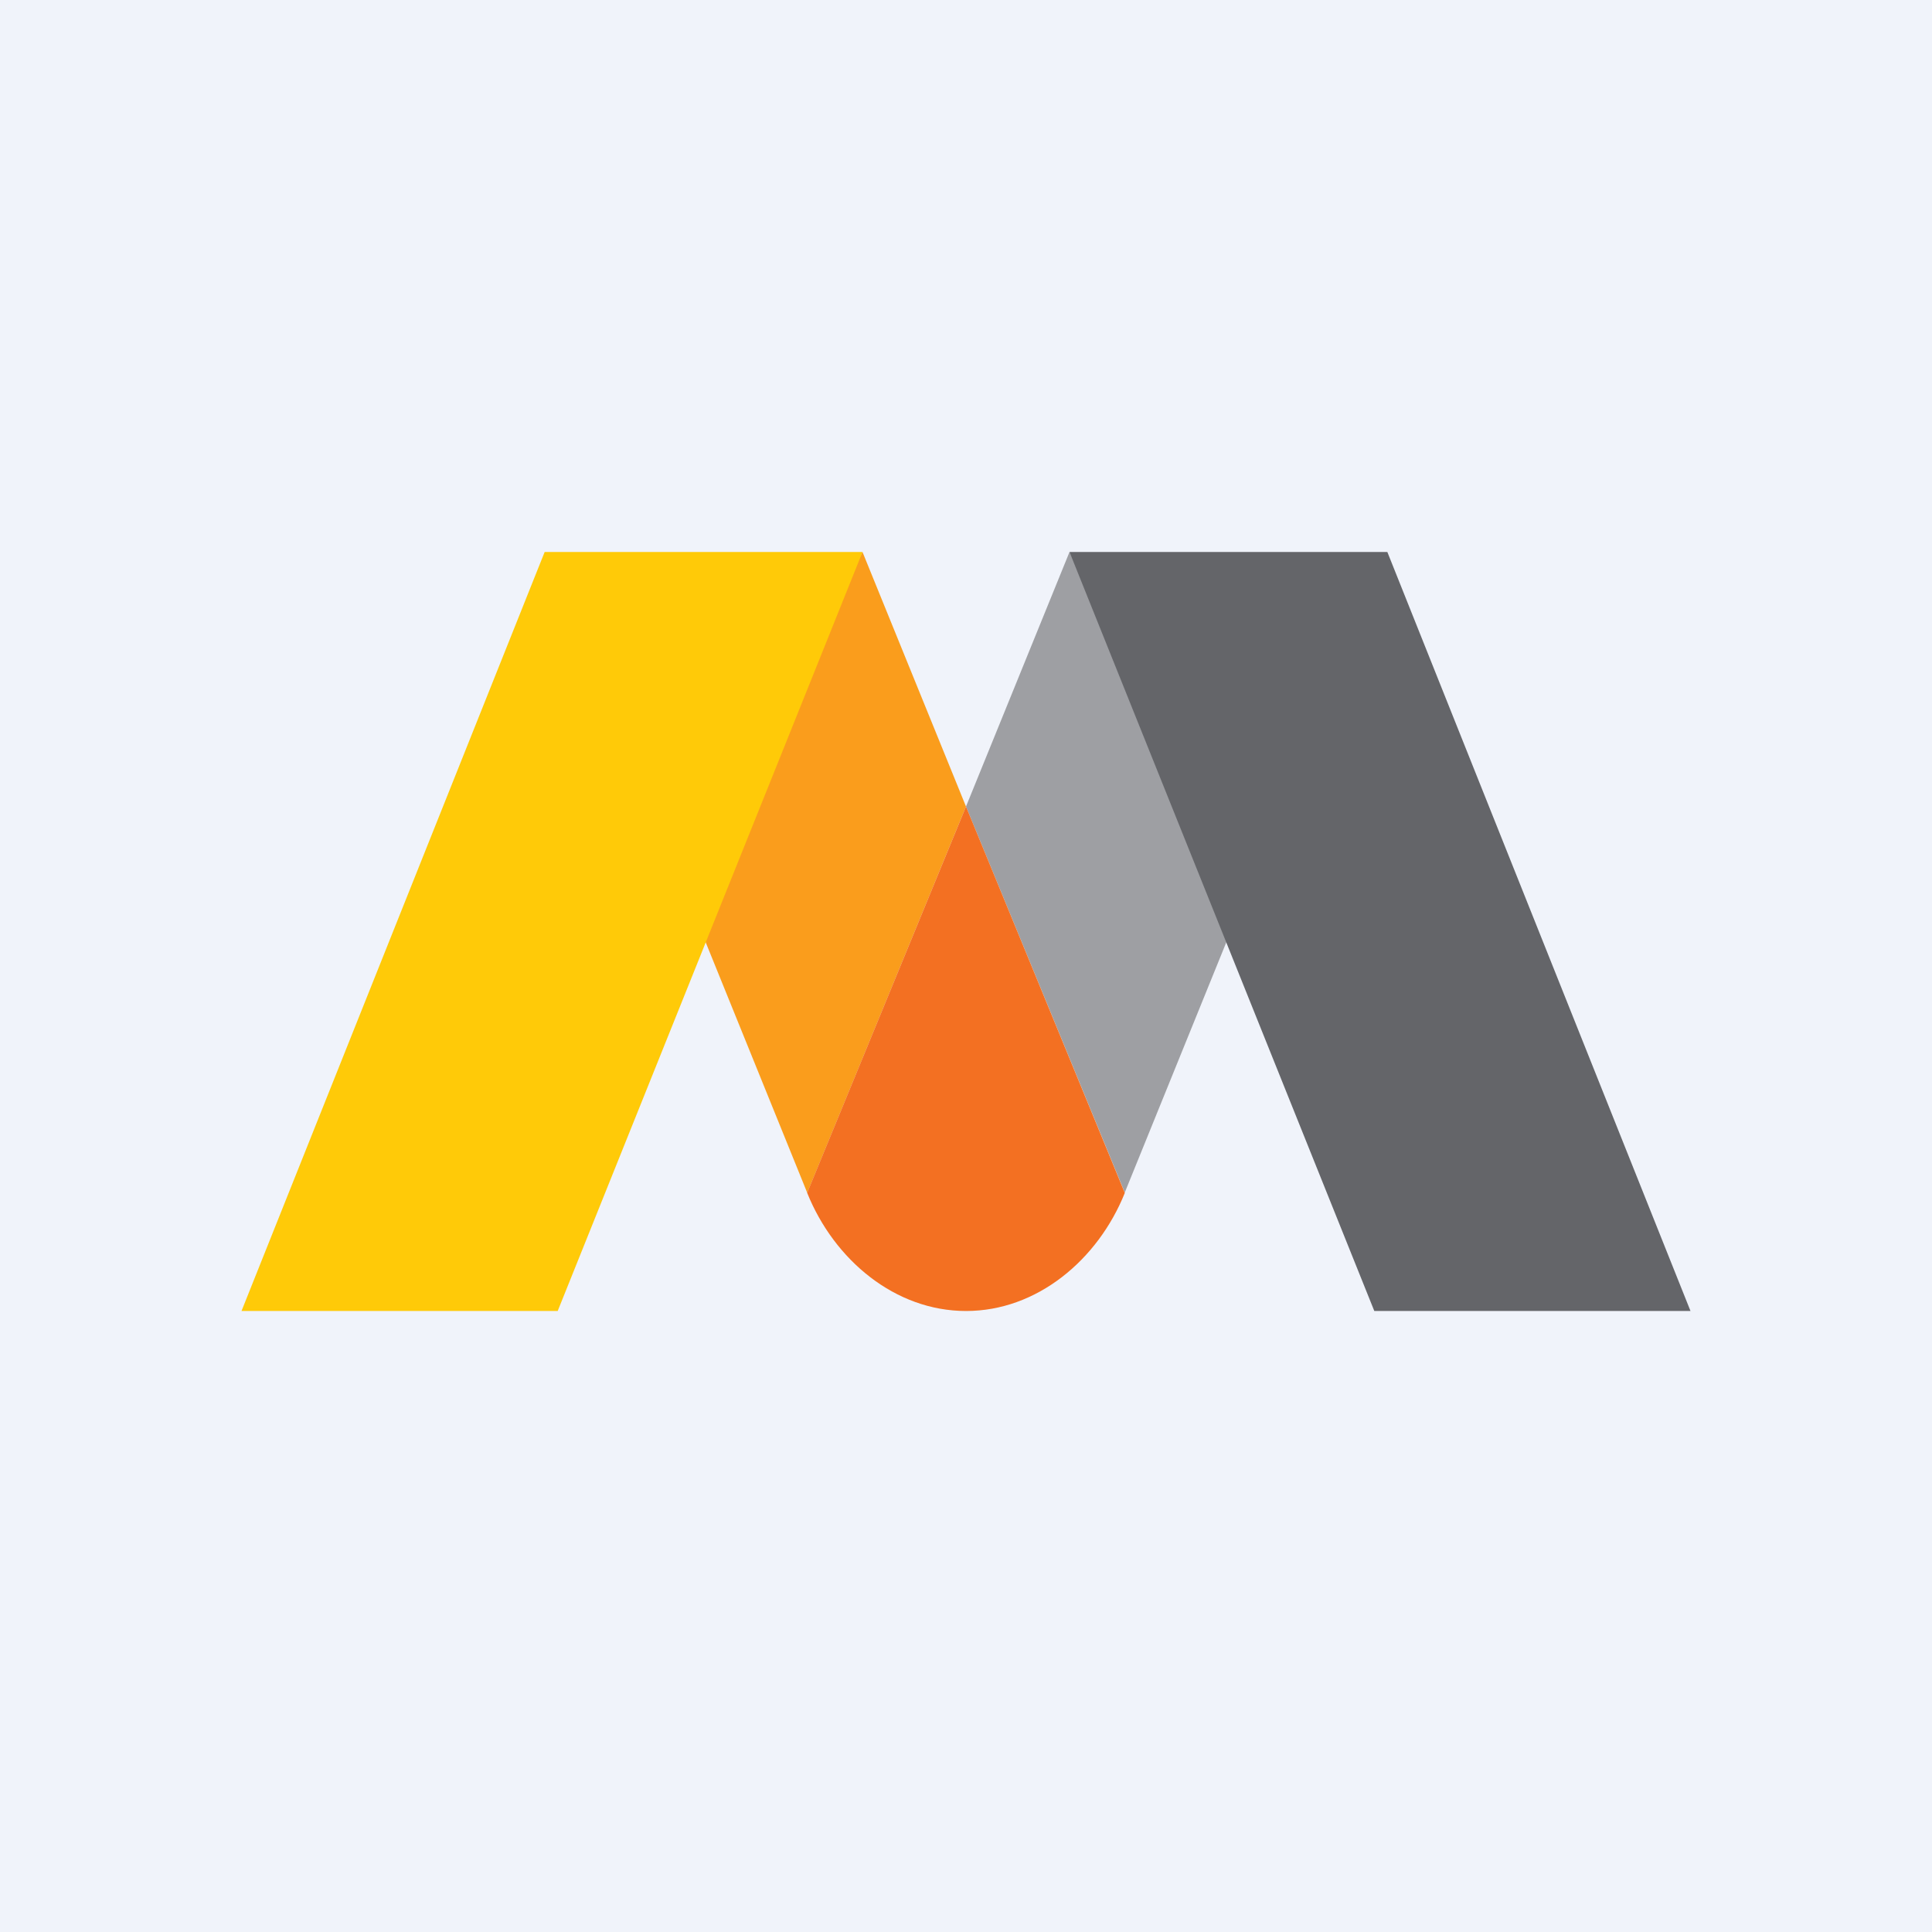
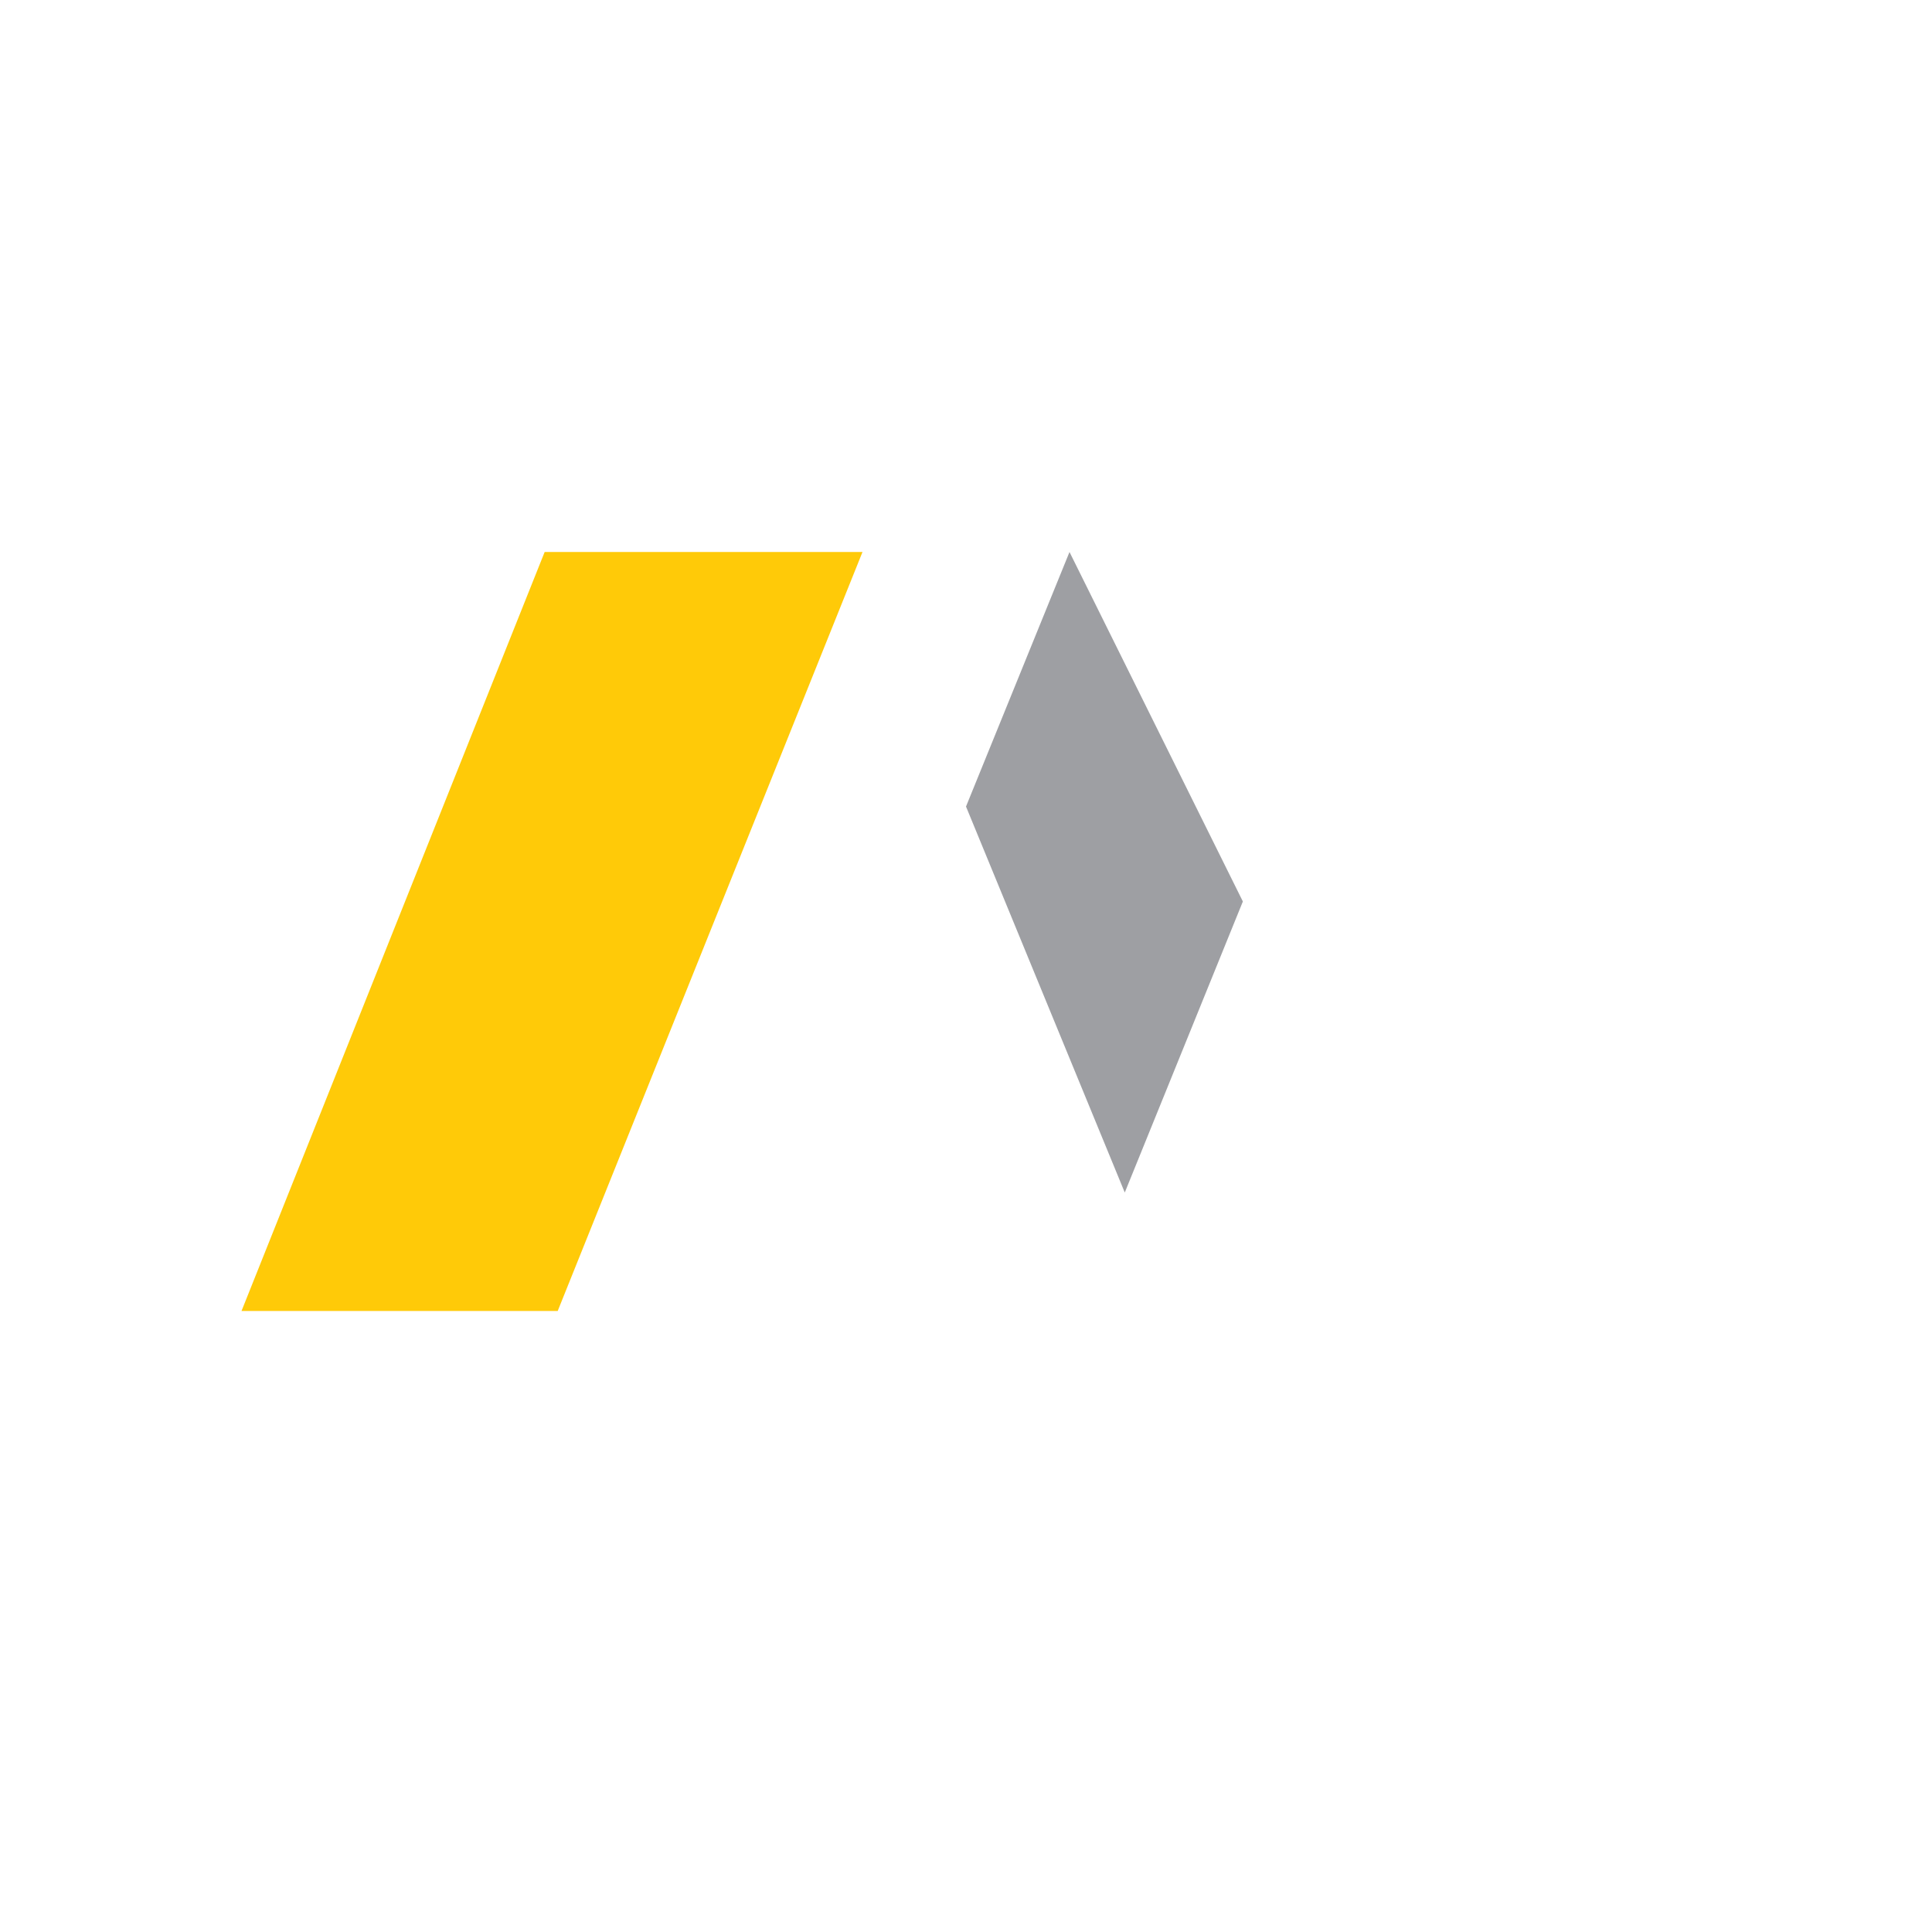
<svg xmlns="http://www.w3.org/2000/svg" width="56" height="56" fill="none" viewBox="0 0 56 56">
-   <path fill="#F0F3FA" d="M0 0h56v56H0z" />
  <path fill="#9E9FA3" fill-rule="evenodd" d="m36.025 26.13-3.423 8.436L28 23.378 31 16l5.025 10.13Z" clip-rule="evenodd" />
-   <path fill="#FA9D1C" fill-rule="evenodd" d="m19.975 26.13 3.423 8.444L28 23.378 25 16l-5.025 10.13Z" clip-rule="evenodd" />
  <path fill="#FFCA08" d="M25 16h-9.213L7 38h9.165L25 16Z" />
-   <path fill="#646569" d="M31 16h9.213L49 38h-9.165L31 16Z" />
-   <path fill="#F37022" fill-rule="evenodd" d="M23.396 34.575 28 23.378s3.067 7.468 4.603 11.2C31.822 36.522 30.055 38 28.001 38c-2.056 0-3.824-1.481-4.605-3.425Z" clip-rule="evenodd" />
</svg>